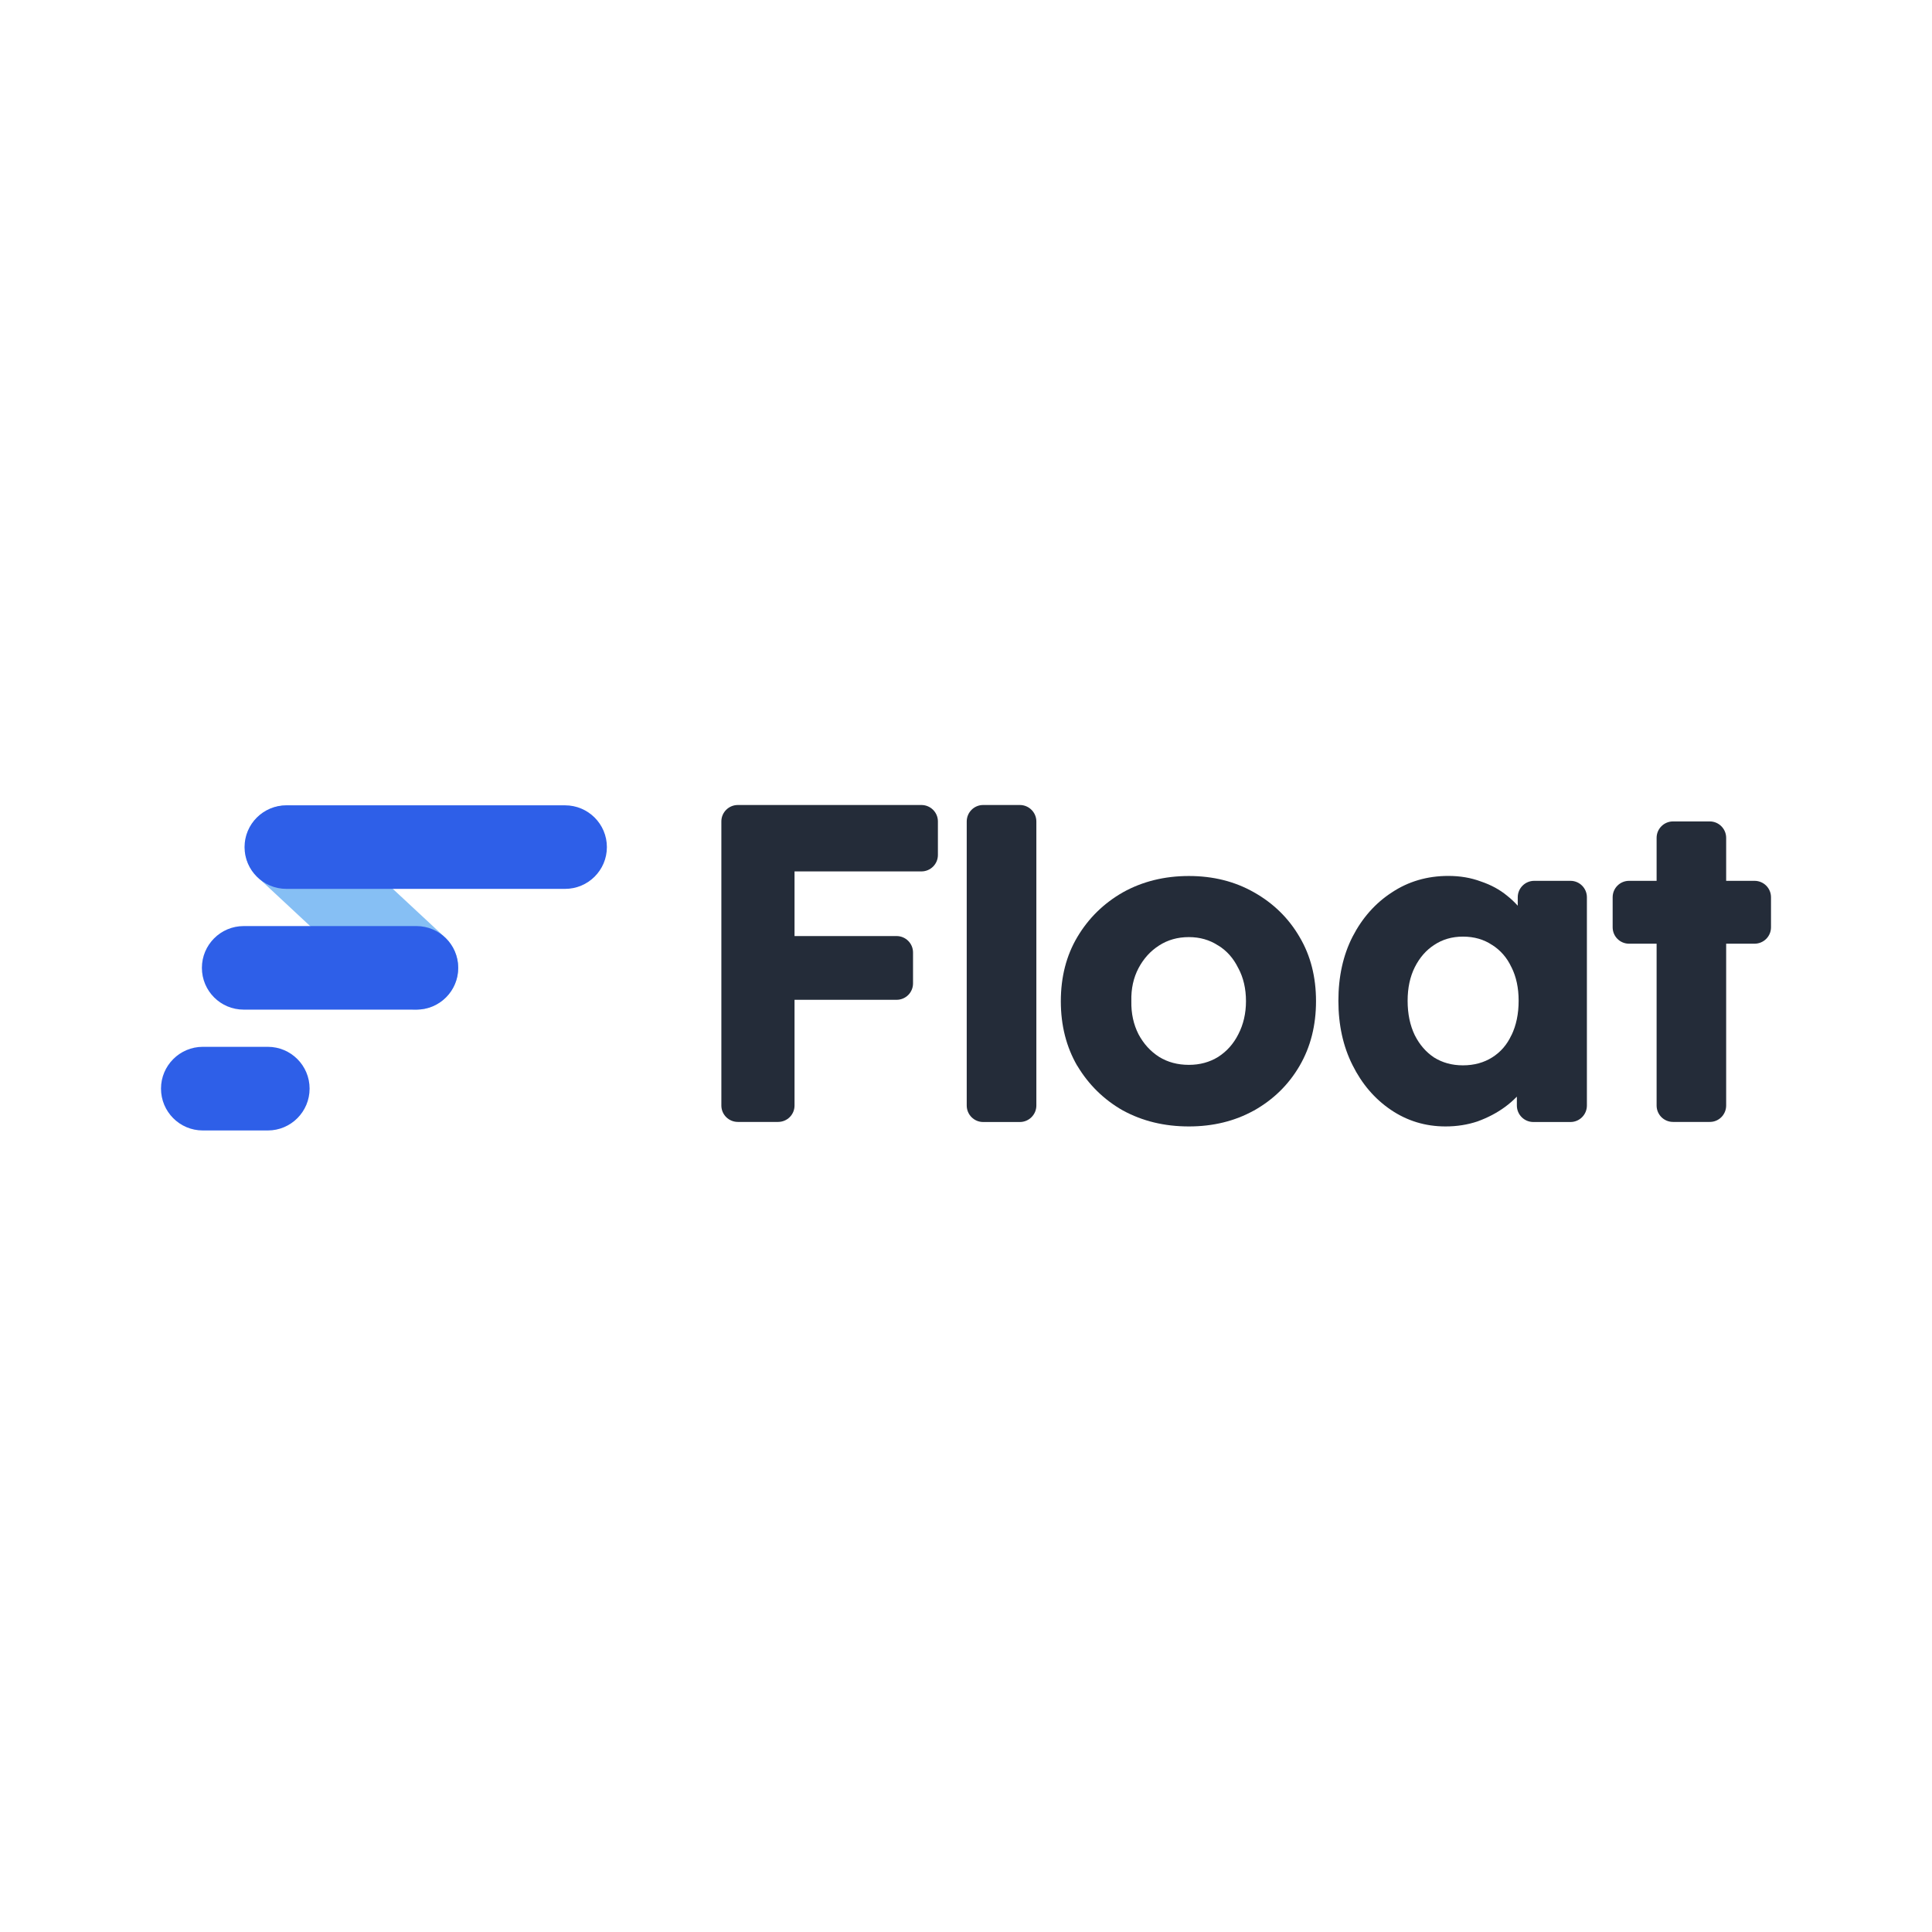
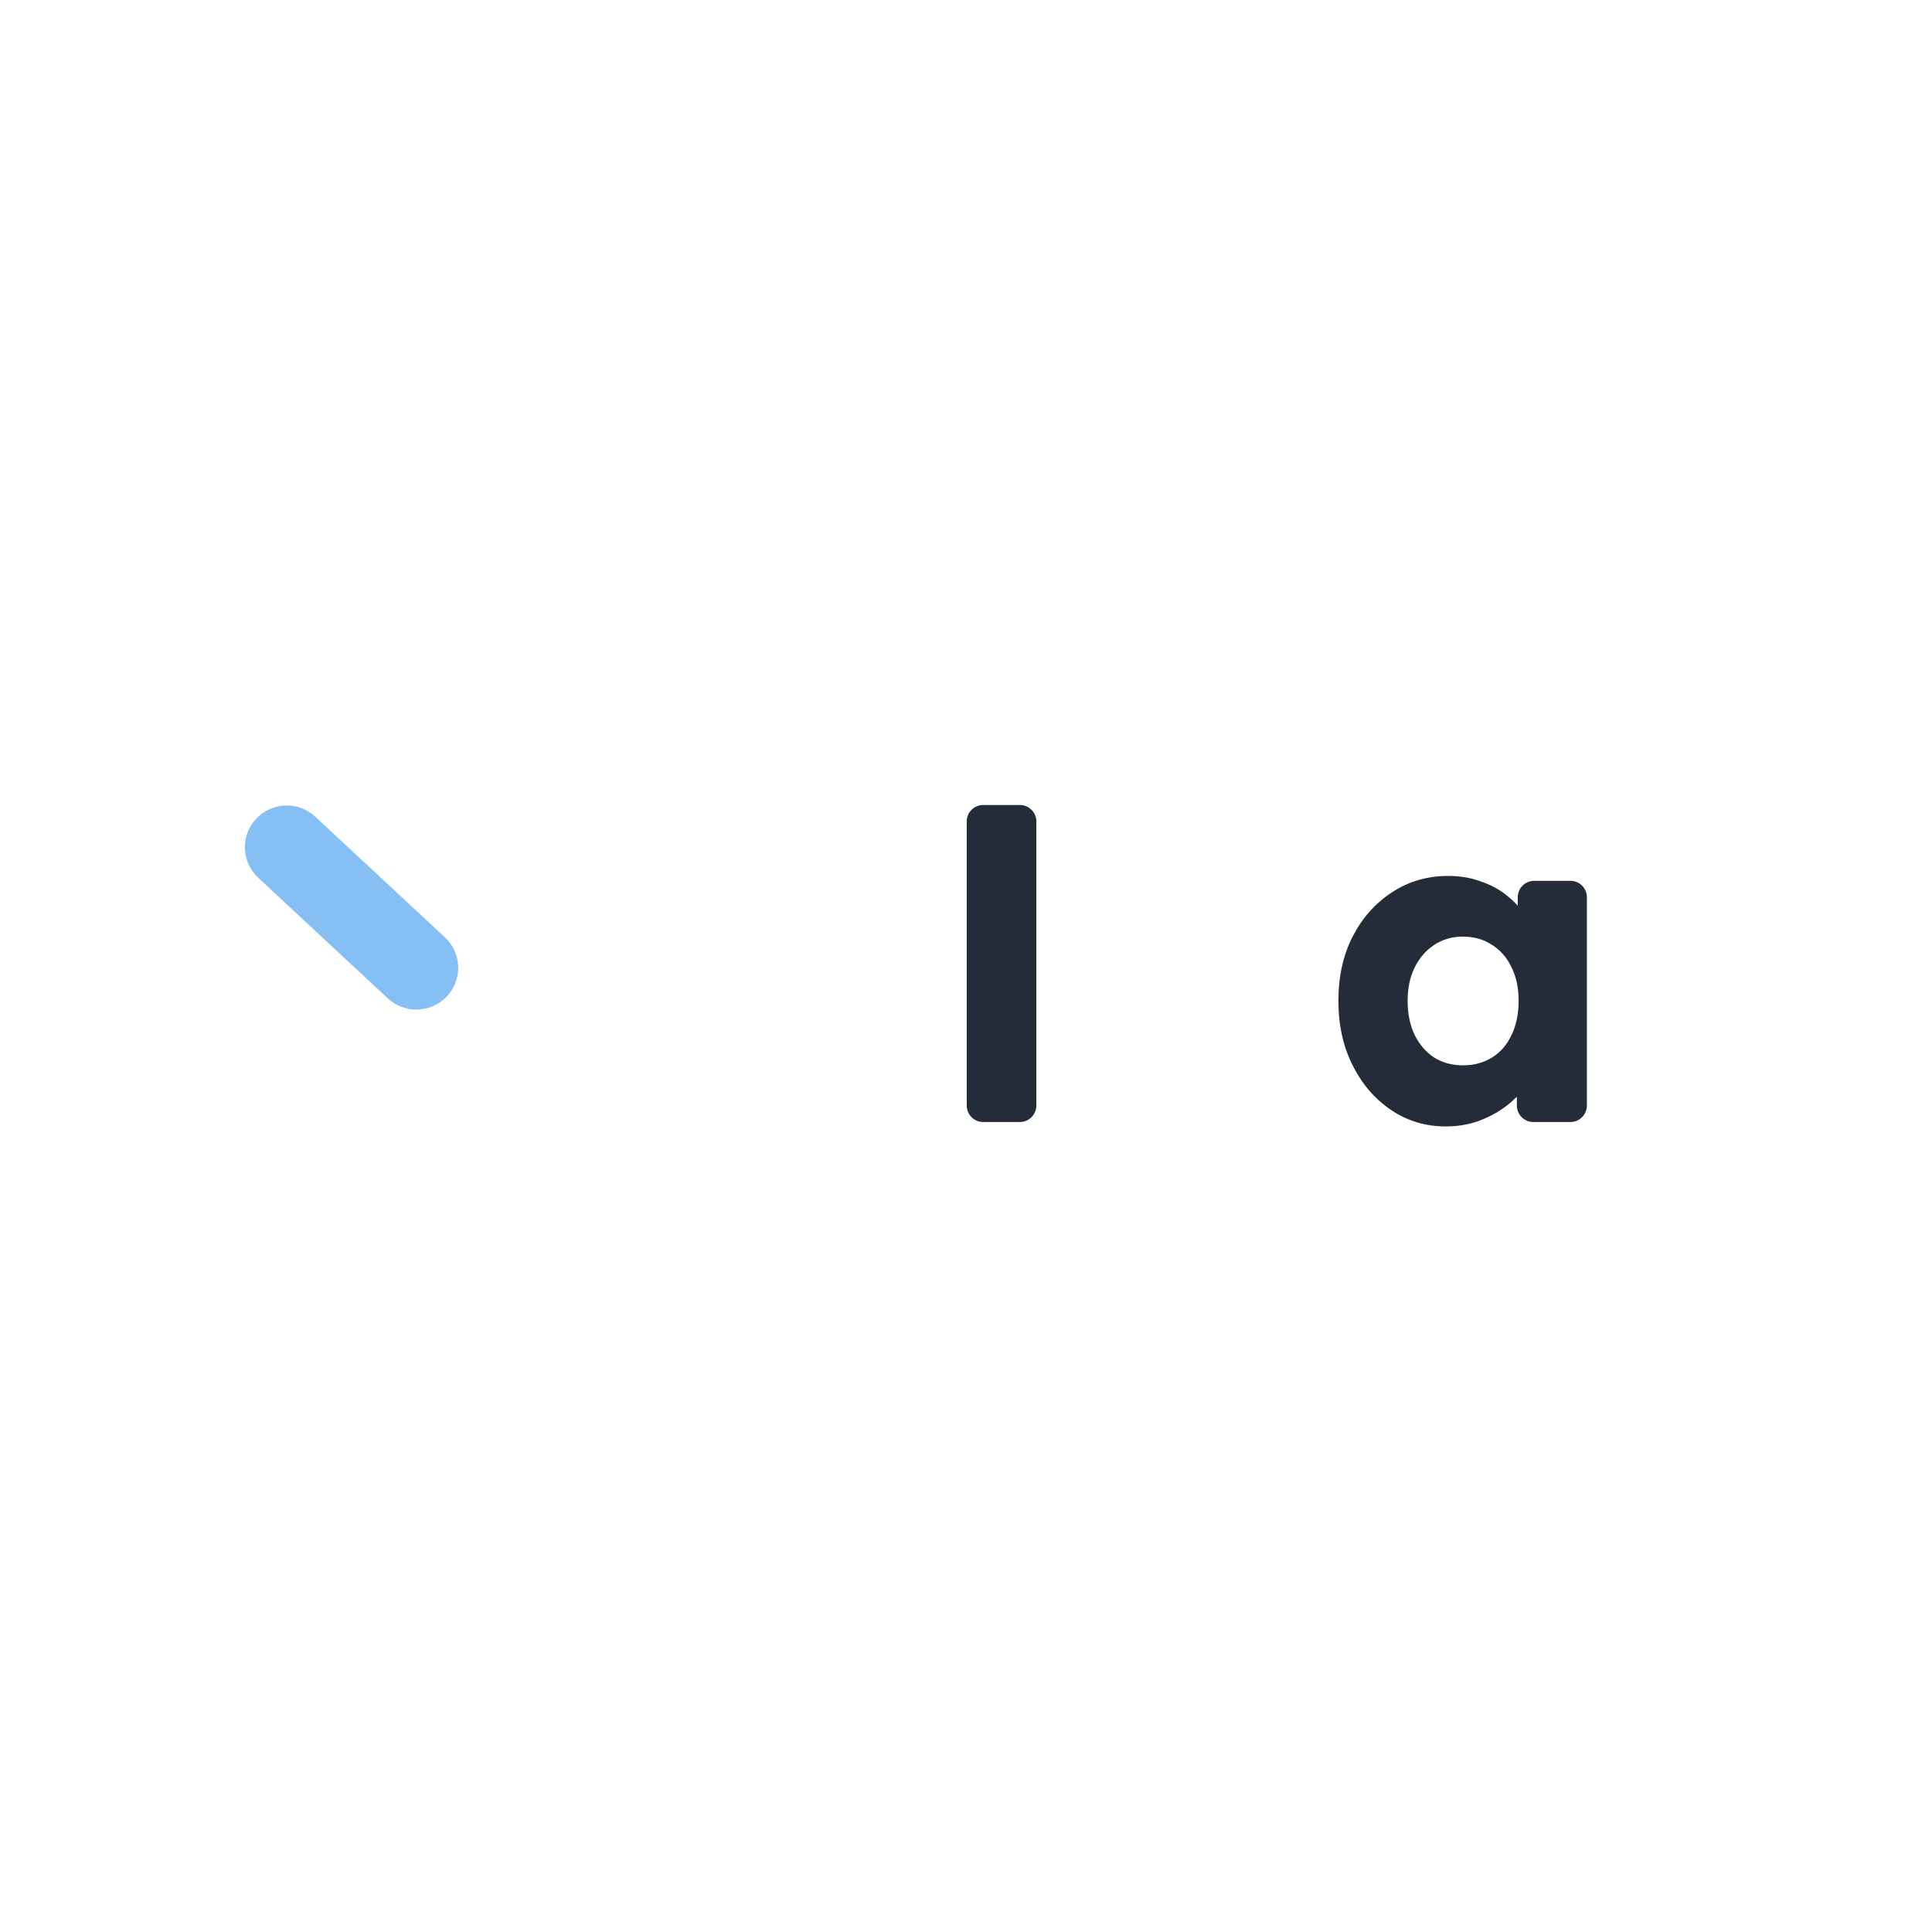
<svg xmlns="http://www.w3.org/2000/svg" width="24" height="24" viewBox="0 0 24 24" fill="none">
  <path d="M4.816 12.401L3.207 10.903C2.997 10.707 2.986 10.38 3.182 10.171C3.378 9.962 3.707 9.95 3.917 10.146L5.527 11.644C5.737 11.84 5.748 12.168 5.552 12.377C5.355 12.586 5.026 12.597 4.816 12.401Z" fill="#86BFF4" />
-   <path fill-rule="evenodd" clip-rule="evenodd" d="M3.558 10.004C3.271 10.004 3.038 10.236 3.038 10.523C3.038 10.81 3.271 11.042 3.558 11.042H7.019C7.306 11.042 7.539 10.81 7.539 10.523C7.539 10.236 7.306 10.004 7.019 10.004H3.558ZM2.508 12.023C2.508 11.737 2.74 11.504 3.027 11.504H5.173C5.46 11.504 5.692 11.737 5.692 12.023C5.692 12.31 5.46 12.542 5.173 12.542H3.027C2.74 12.542 2.508 12.31 2.508 12.023ZM2 13.523C2 13.237 2.233 13.004 2.519 13.004H3.327C3.614 13.004 3.846 13.237 3.846 13.523C3.846 13.81 3.614 14.043 3.327 14.043H2.519C2.232 14.043 2 13.81 2 13.523Z" fill="#2E5FE8" />
-   <path fill-rule="evenodd" clip-rule="evenodd" d="M9.87 11.628V10.825H11.446C11.559 10.825 11.651 10.734 11.651 10.621V10.204C11.651 10.091 11.559 10 11.446 10H9.166C9.053 10 8.961 10.091 8.961 10.204V13.733C8.961 13.846 9.053 13.937 9.166 13.937H9.665C9.779 13.937 9.87 13.846 9.87 13.733V12.42H11.137C11.251 12.42 11.342 12.329 11.342 12.216V11.832C11.342 11.72 11.251 11.628 11.137 11.628H9.87V11.628Z" fill="#242C39" />
-   <path fill-rule="evenodd" clip-rule="evenodd" d="M13.383 13.24C13.523 13.474 13.711 13.659 13.949 13.795L13.95 13.795C14.192 13.927 14.465 13.993 14.769 13.993C15.069 13.993 15.339 13.927 15.577 13.795H15.578C15.819 13.659 16.008 13.474 16.144 13.24C16.281 13.005 16.348 12.737 16.348 12.437C16.348 12.137 16.281 11.871 16.144 11.64C16.008 11.406 15.819 11.221 15.578 11.085C15.339 10.949 15.069 10.882 14.769 10.882C14.465 10.882 14.191 10.95 13.949 11.085H13.949C13.711 11.221 13.522 11.406 13.383 11.64V11.64C13.246 11.871 13.178 12.137 13.178 12.438C13.178 12.738 13.246 13.006 13.382 13.24H13.383ZM15.383 12.027C15.446 12.145 15.478 12.281 15.478 12.437C15.478 12.589 15.446 12.726 15.383 12.848L15.383 12.848C15.323 12.967 15.24 13.06 15.133 13.129C15.026 13.195 14.905 13.228 14.769 13.228C14.629 13.228 14.506 13.195 14.399 13.129C14.291 13.06 14.206 12.966 14.143 12.848C14.081 12.726 14.051 12.589 14.054 12.438V12.437V12.436C14.05 12.281 14.081 12.145 14.143 12.027C14.206 11.908 14.291 11.814 14.399 11.745C14.506 11.676 14.629 11.641 14.768 11.641C14.904 11.641 15.025 11.675 15.132 11.745L15.132 11.745L15.133 11.745C15.239 11.81 15.322 11.903 15.382 12.026L15.382 12.026L15.383 12.027Z" fill="#242C39" />
  <path fill-rule="evenodd" clip-rule="evenodd" d="M16.802 11.636C16.684 11.867 16.626 12.133 16.626 12.432C16.626 12.731 16.684 12.998 16.802 13.232C16.918 13.465 17.077 13.651 17.278 13.787C17.48 13.924 17.707 13.993 17.957 13.993C18.098 13.993 18.231 13.972 18.356 13.93L18.357 13.93L18.358 13.929C18.482 13.884 18.594 13.825 18.693 13.753L18.693 13.753C18.748 13.713 18.798 13.669 18.843 13.623V13.733C18.843 13.846 18.934 13.938 19.048 13.938H19.509C19.622 13.938 19.713 13.846 19.713 13.733V11.146C19.713 11.034 19.622 10.942 19.509 10.942H19.059C18.945 10.942 18.854 11.034 18.854 11.146V11.251C18.814 11.207 18.77 11.165 18.722 11.127C18.63 11.051 18.521 10.992 18.396 10.95C18.273 10.904 18.138 10.881 17.991 10.881C17.729 10.881 17.495 10.95 17.29 11.086C17.085 11.219 16.922 11.403 16.802 11.636ZM18.776 12.015C18.835 12.133 18.865 12.271 18.865 12.432C18.865 12.595 18.835 12.738 18.776 12.86L18.775 12.86C18.72 12.979 18.64 13.07 18.537 13.135C18.434 13.2 18.313 13.234 18.173 13.234C18.037 13.234 17.918 13.201 17.814 13.136C17.715 13.07 17.635 12.979 17.575 12.86C17.516 12.738 17.486 12.595 17.486 12.432C17.486 12.272 17.516 12.133 17.575 12.015C17.635 11.896 17.715 11.804 17.815 11.739L17.815 11.739C17.918 11.67 18.037 11.635 18.173 11.635C18.313 11.635 18.433 11.67 18.536 11.739L18.536 11.739L18.537 11.739C18.64 11.805 18.72 11.896 18.775 12.014L18.776 12.014V12.015Z" fill="#242C39" />
  <path fill-rule="evenodd" clip-rule="evenodd" d="M12.009 10.205V13.733C12.009 13.846 12.1 13.938 12.213 13.938H12.669C12.782 13.938 12.874 13.846 12.874 13.733V10.205C12.874 10.092 12.782 10 12.669 10H12.213C12.101 10 12.009 10.091 12.009 10.205Z" fill="#242C39" />
-   <path d="M21.443 13.733V11.723H21.795C21.909 11.723 22 11.632 22 11.519V11.146C22 11.033 21.909 10.942 21.795 10.942H21.443V10.408C21.443 10.296 21.352 10.204 21.239 10.204H20.783C20.67 10.204 20.579 10.296 20.579 10.408V10.942H20.237C20.124 10.942 20.033 11.033 20.033 11.146V11.519C20.033 11.632 20.124 11.723 20.237 11.723H20.579V13.733C20.579 13.846 20.67 13.937 20.783 13.937H21.239C21.352 13.938 21.443 13.846 21.443 13.733Z" fill="#242C39" />
</svg>